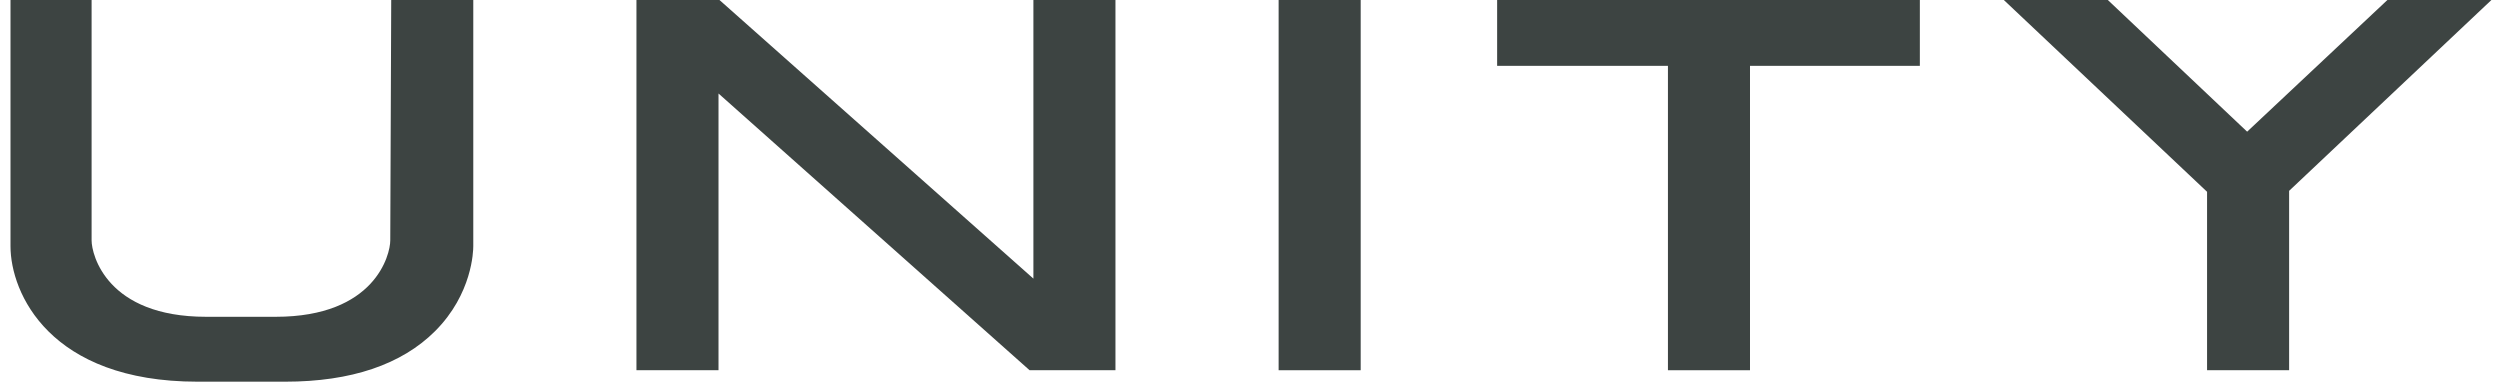
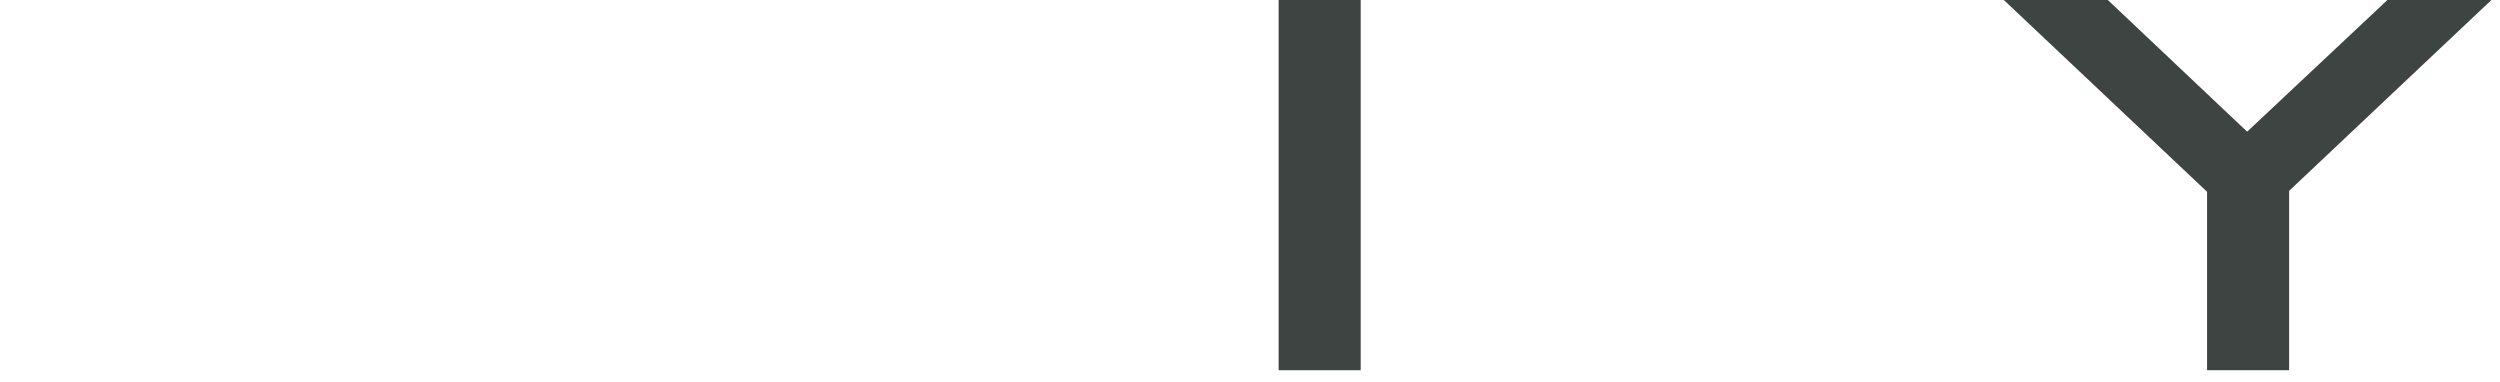
<svg xmlns="http://www.w3.org/2000/svg" version="1.1" id="Layer_1" x="0px" y="0px" width="262px" height="40px" viewBox="0 0 262 40" style="enable-background:new 0 0 262 40;" xml:space="preserve">
  <style type="text/css"> .st0{fill:#3D4442;} </style>
  <g>
    <title>Unity</title>
    <desc>Created with Sketch.</desc>
    <g id="Symbols">
      <g id="Unity-Model-Name">
        <g id="Unity">
-           <path id="Fill-9" class="st0" d="M40.9,25.2c0,1.5-1.6,8-12,8h-7.3c-10.4,0-12-6.5-12-8V0H1.1v25.8C1.1,30.7,5.2,40,20.7,40h9.2 c6.9,0,12.2-1.8,15.7-5.3c3.9-3.9,4-8.4,4-8.9V0h-8.6L40.9,25.2" />
          <polygon id="Fill-10" class="st0" points="134,38.8 142.6,38.8 142.6,0 134,0 " />
-           <polyline id="Fill-11" class="st0" points="108.3,0 108.3,29.2 75.4,0 66.7,0 66.7,38.8 75.3,38.8 75.3,9.8 107.9,38.8 116.9,38.8 116.9,0 108.3,0 " />
-           <polyline id="Fill-12" class="st0" points="201.2,0 156.9,0 156.9,6.9 174.8,6.9 174.8,38.8 183.4,38.8 183.4,6.9 201.2,6.9 201.2,0 " />
          <polyline id="Fill-13" class="st0" points="261.1,0 250.2,0 235.5,13.8 220.9,0 210,0 231.3,20.1 231.3,38.8 239.9,38.8 239.9,20 261.1,0 " />
        </g>
      </g>
    </g>
  </g>
</svg>